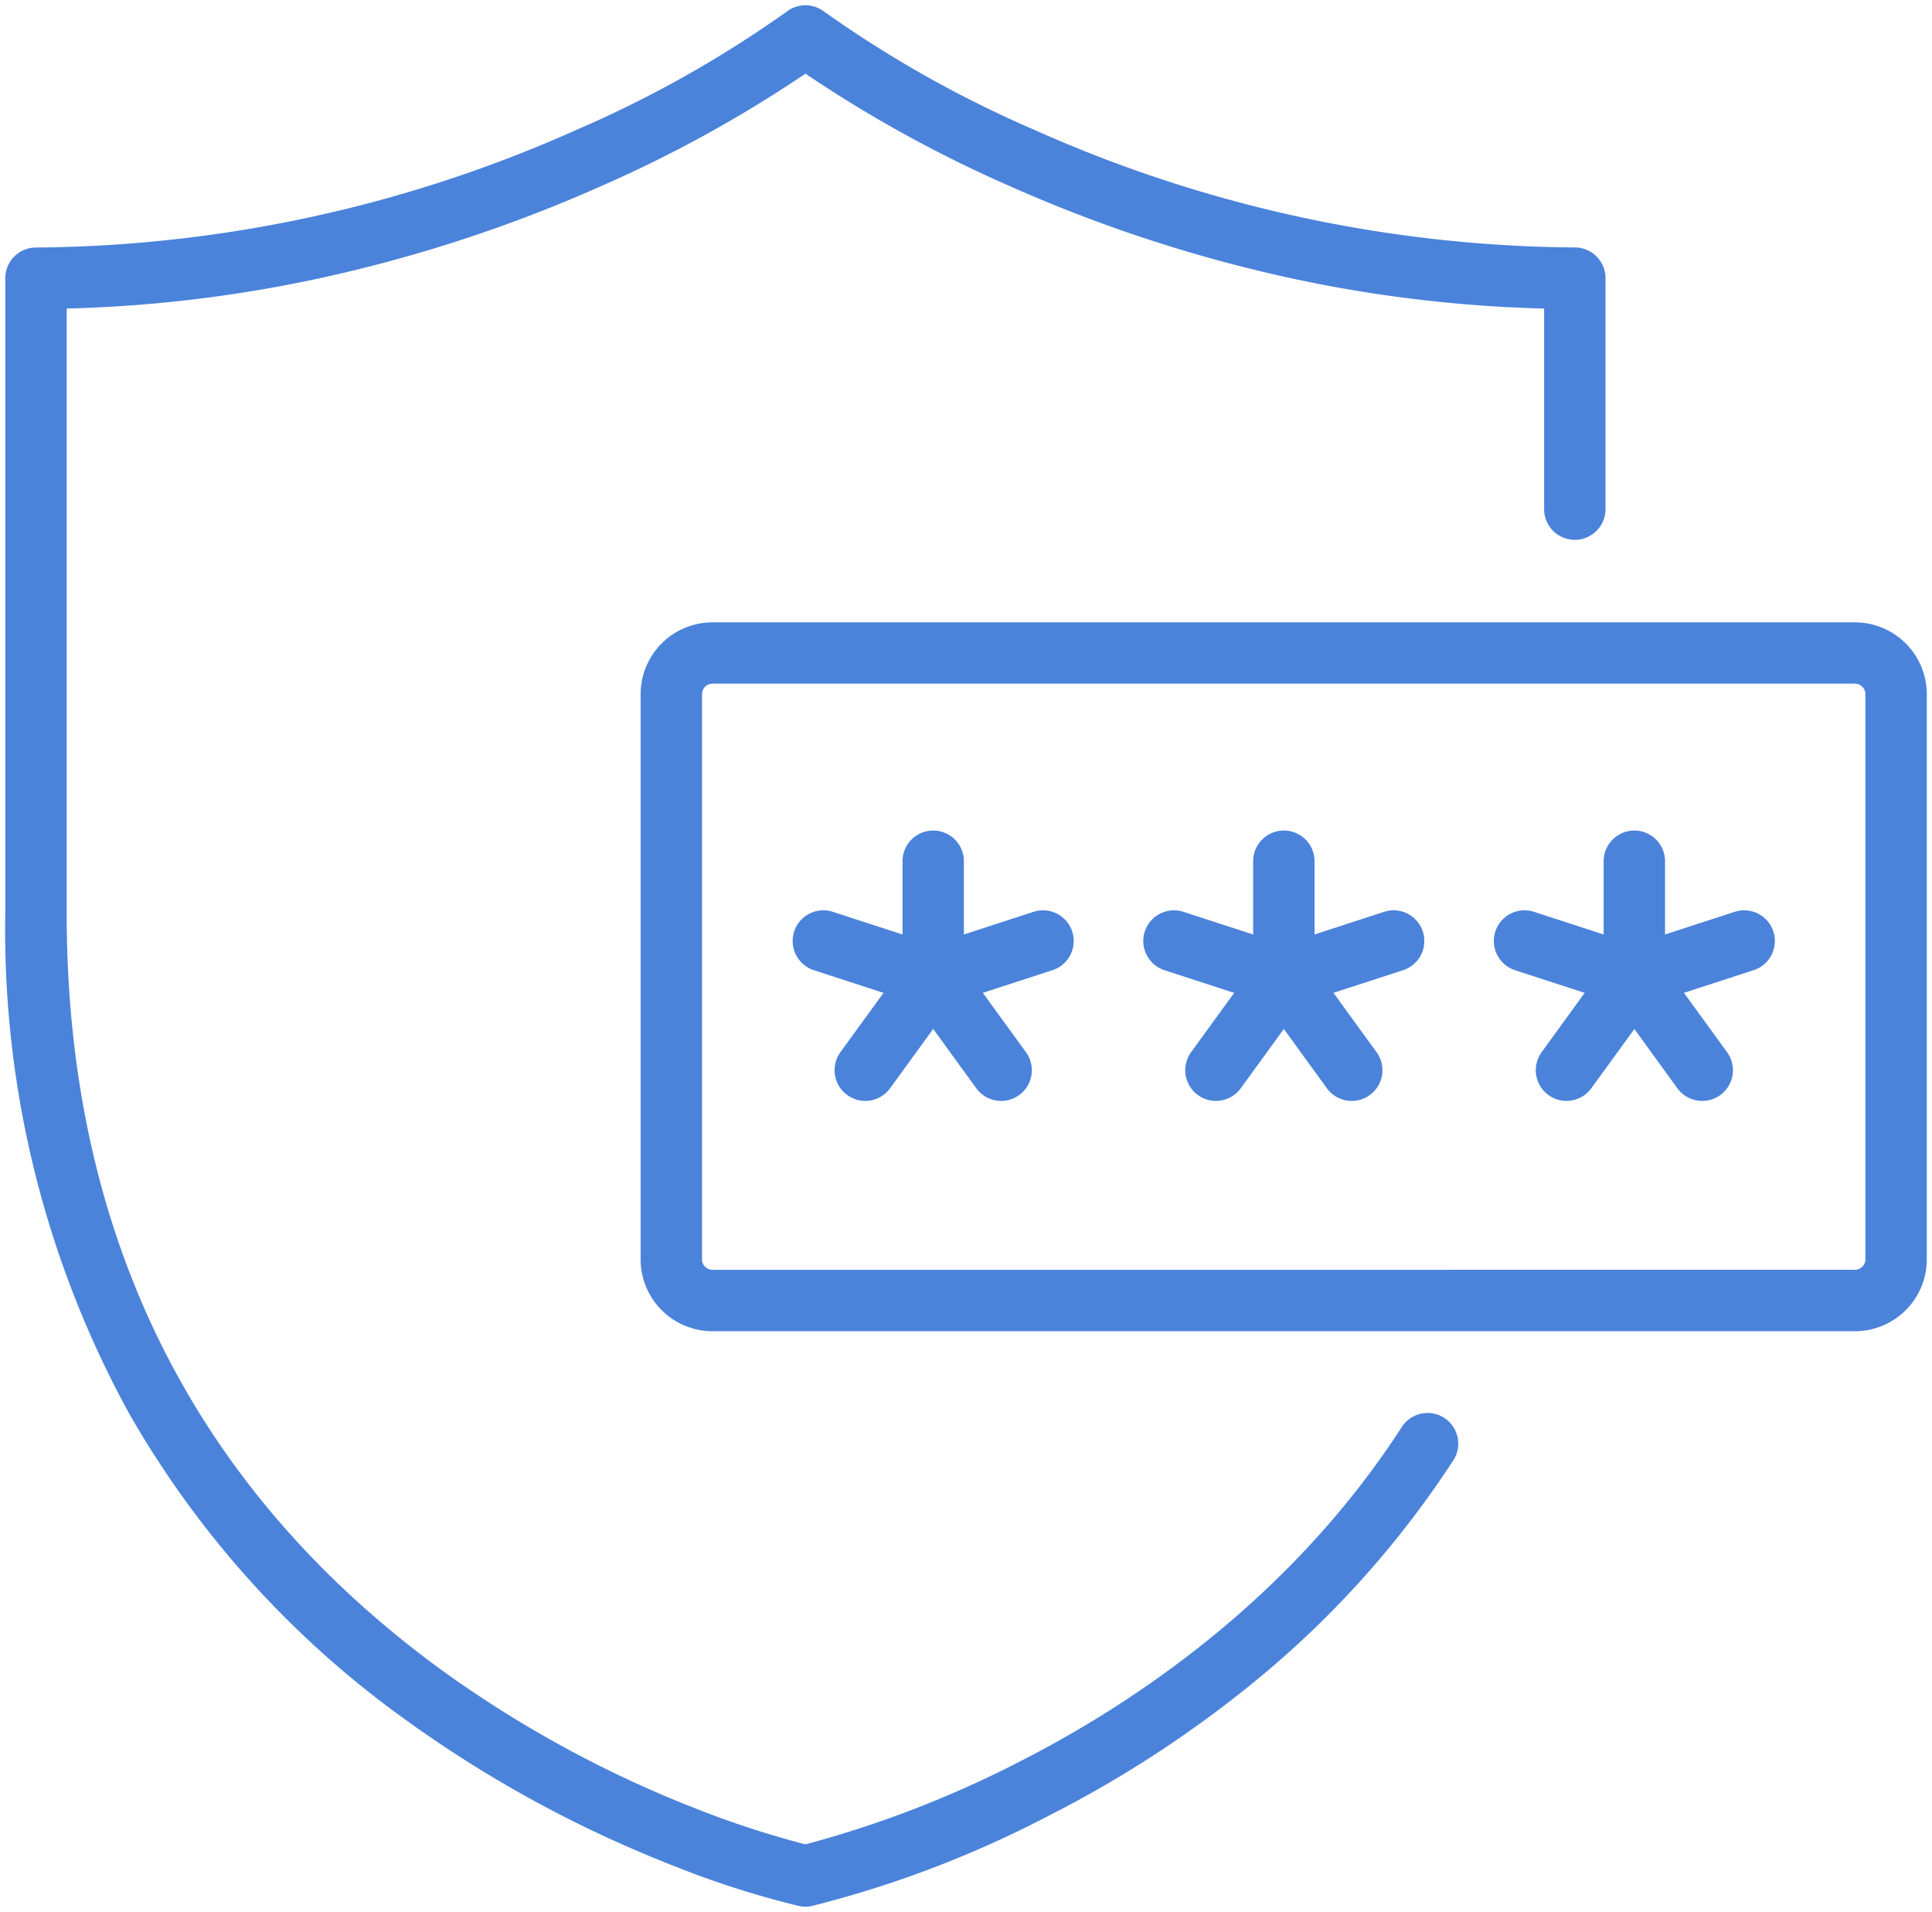
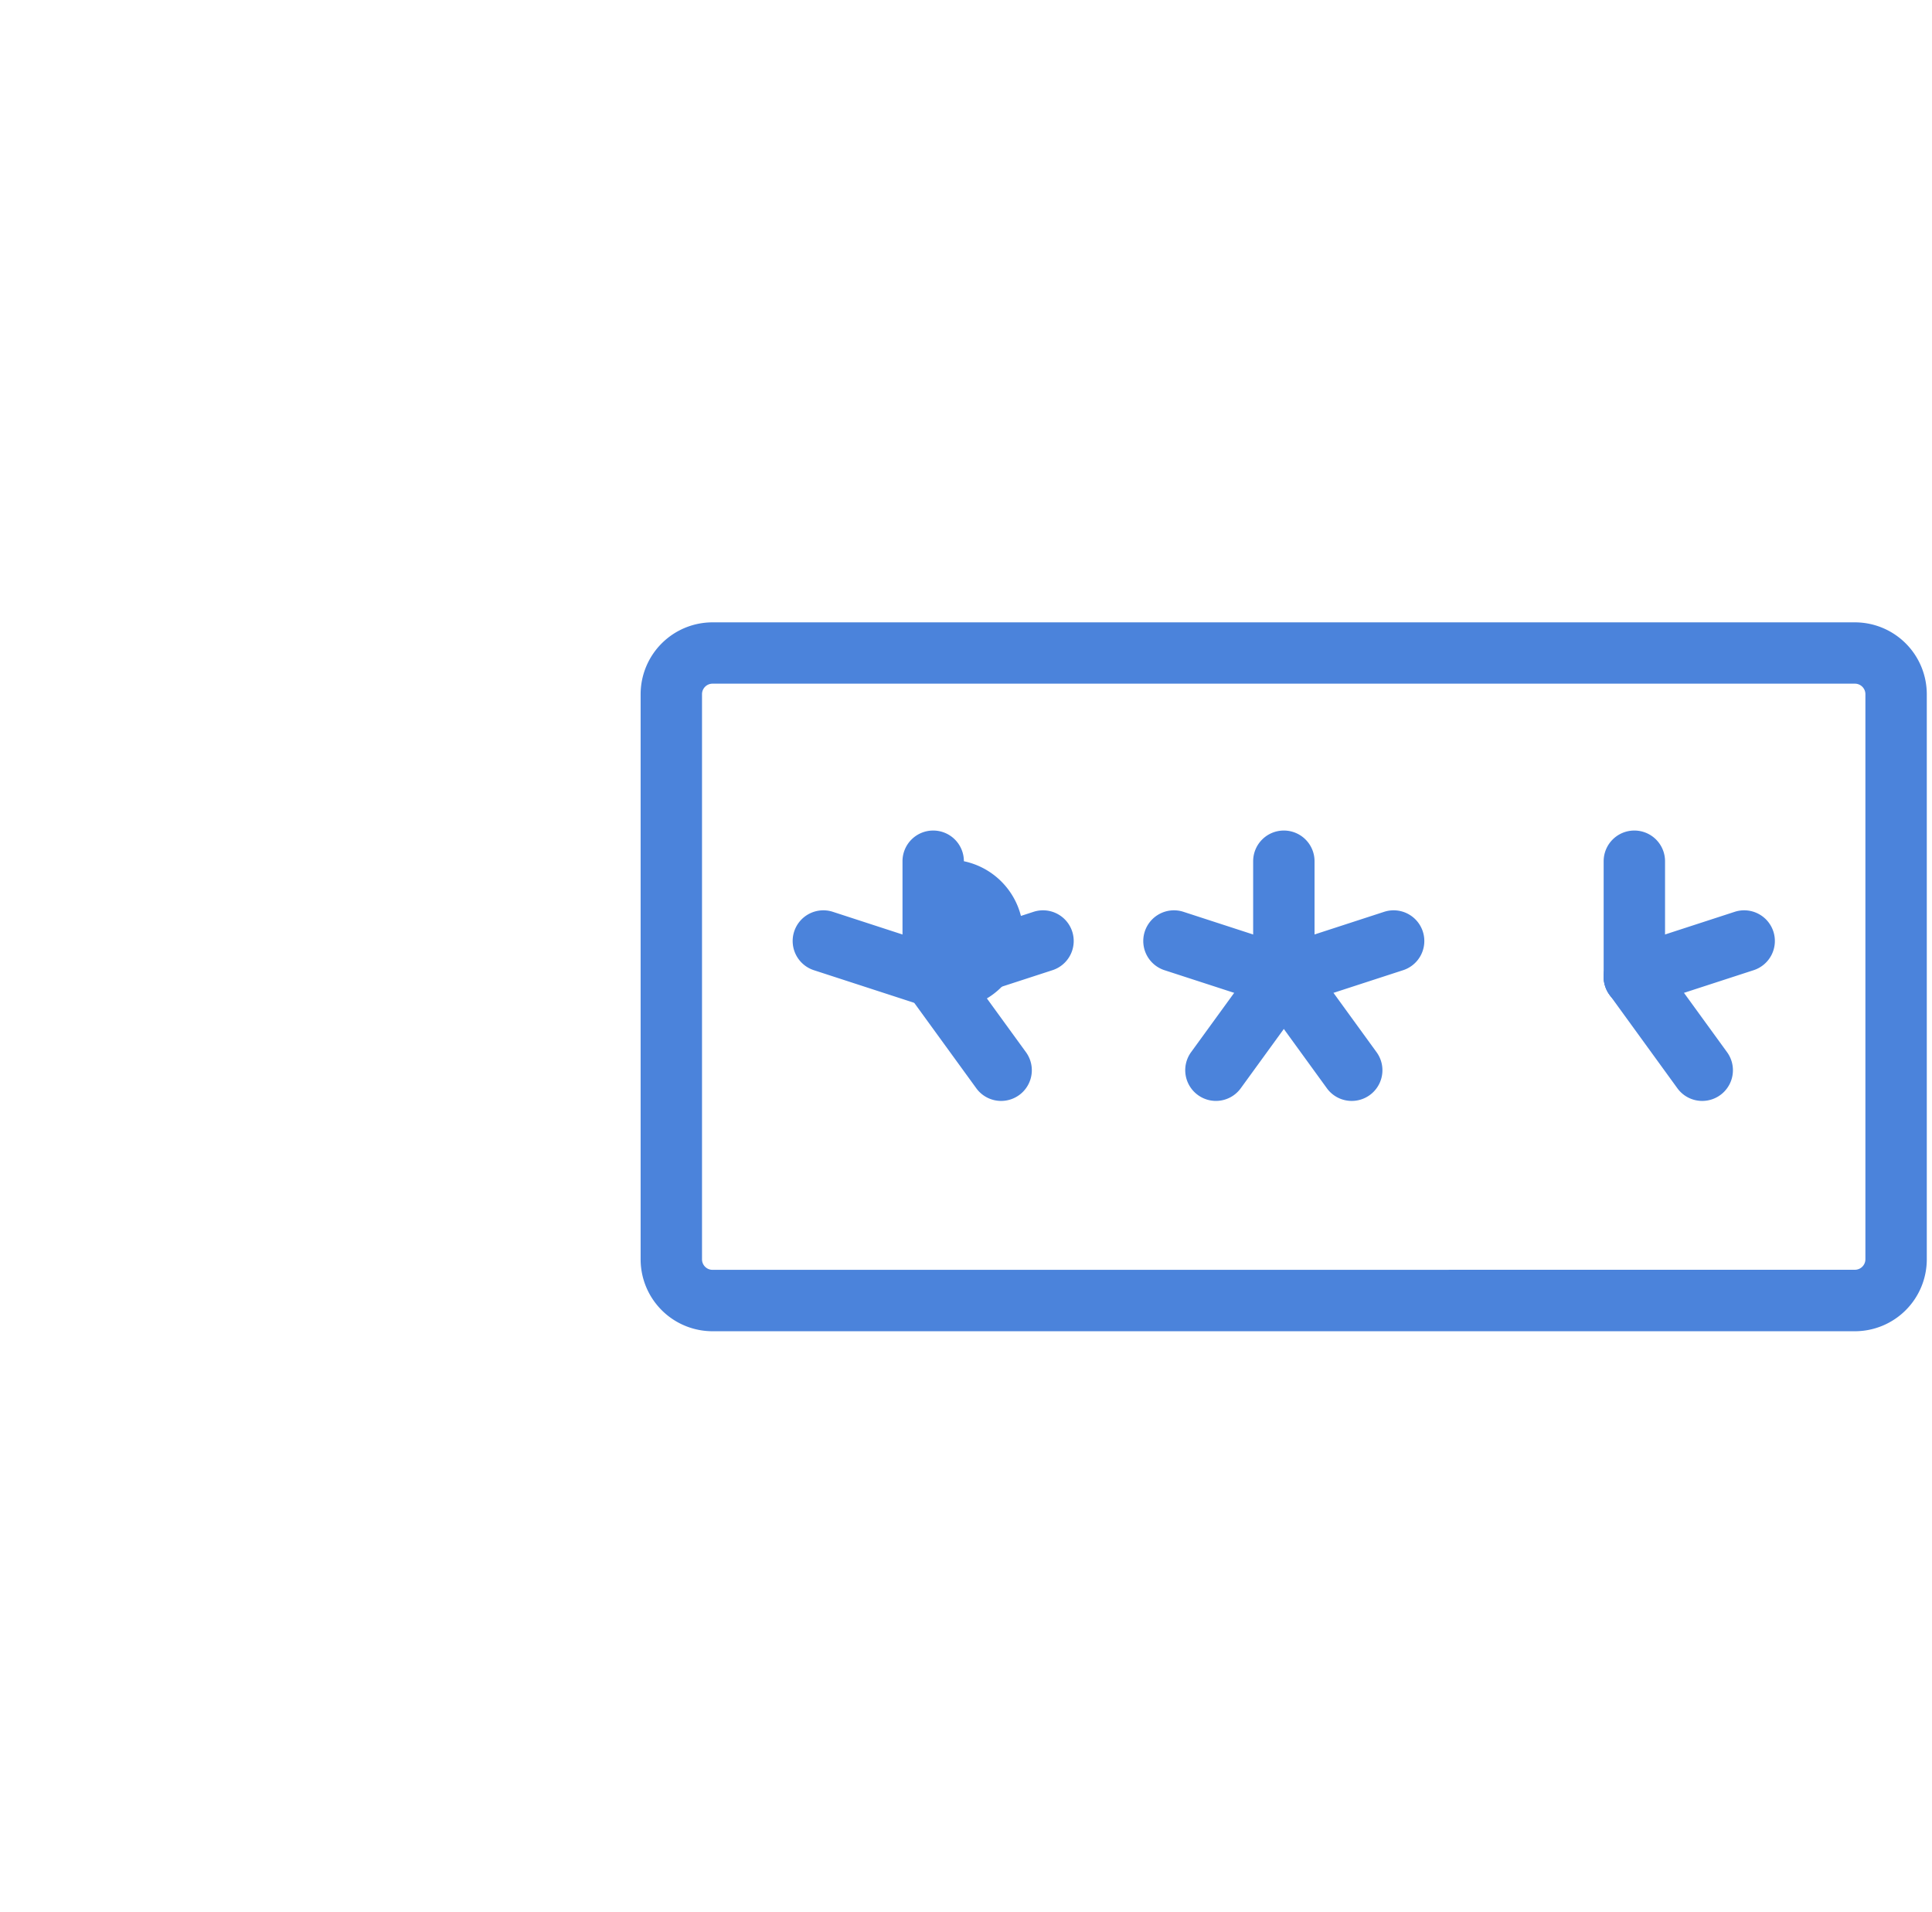
<svg xmlns="http://www.w3.org/2000/svg" width="110.149" height="109" viewBox="0 0 110.149 109">
  <defs>
    <clipPath id="clip-path">
      <rect id="Rectangle_3510" data-name="Rectangle 3510" width="110.149" height="109" fill="none" stroke="#4b83db" stroke-width="3.5" />
    </clipPath>
  </defs>
  <g id="Group_1285" data-name="Group 1285" transform="translate(0 0)">
    <g id="Group_1284" data-name="Group 1284" transform="translate(0 0)" clip-path="url(#clip-path)">
      <path id="Rectangle_3509" data-name="Rectangle 3509" d="M2.346-1.75H67.474a4.1,4.1,0,0,1,4.1,4.1V34.564a4.1,4.1,0,0,1-4.1,4.1H2.346a4.1,4.1,0,0,1-4.1-4.1V2.346A4.1,4.1,0,0,1,2.346-1.75ZM67.474,35.16a.6.6,0,0,0,.6-.6V2.346a.6.6,0,0,0-.6-.6H2.346a.6.6,0,0,0-.6.6V34.564a.6.6,0,0,0,.6.6Z" transform="translate(38.278 37.23)" fill="#4b83db" />
-       <path id="Line_549" data-name="Line 549" d="M0,7.08a1.742,1.742,0,0,1-1.027-.334A1.75,1.75,0,0,1-1.416,4.3l3.872-5.33A1.75,1.75,0,0,1,4.9-1.416a1.75,1.75,0,0,1,.387,2.444L1.416,6.358A1.748,1.748,0,0,1,0,7.08Z" transform="translate(49.332 55.683)" fill="#4b83db" />
      <path id="Line_550" data-name="Line 550" d="M6.262,3.788A1.748,1.748,0,0,1,5.721,3.7L-.541,1.664A1.75,1.75,0,0,1-1.664-.541,1.75,1.75,0,0,1,.541-1.664L6.8.373a1.75,1.75,0,0,1-.541,3.415Z" transform="translate(46.942 53.647)" fill="#4b83db" />
-       <path id="Line_551" data-name="Line 551" d="M0,8.335a1.75,1.75,0,0,1-1.75-1.75V0A1.75,1.75,0,0,1,0-1.75,1.75,1.75,0,0,1,1.75,0V6.585A1.75,1.75,0,0,1,0,8.335Z" transform="translate(53.204 49.099)" fill="#4b83db" />
+       <path id="Line_551" data-name="Line 551" d="M0,8.335a1.75,1.75,0,0,1-1.75-1.75V0A1.75,1.75,0,0,1,0-1.75,1.75,1.75,0,0,1,1.75,0A1.75,1.75,0,0,1,0,8.335Z" transform="translate(53.204 49.099)" fill="#4b83db" />
      <path id="Line_552" data-name="Line 552" d="M0,3.788A1.751,1.751,0,0,1-1.664,2.579,1.75,1.75,0,0,1-.541.373L5.721-1.664A1.75,1.75,0,0,1,7.926-.541,1.75,1.75,0,0,1,6.8,1.664L.541,3.7A1.749,1.749,0,0,1,0,3.788Z" transform="translate(53.204 53.647)" fill="#4b83db" />
      <path id="Line_553" data-name="Line 553" d="M3.874,7.08a1.748,1.748,0,0,1-1.417-.722l-3.872-5.33a1.75,1.75,0,0,1,.387-2.444,1.75,1.75,0,0,1,2.444.387L5.288,4.3A1.75,1.75,0,0,1,3.874,7.08Z" transform="translate(53.204 55.684)" fill="#4b83db" />
      <path id="Line_554" data-name="Line 554" d="M0,7.08a1.742,1.742,0,0,1-1.027-.334A1.75,1.75,0,0,1-1.416,4.3l3.872-5.33A1.75,1.75,0,0,1,4.9-1.416a1.75,1.75,0,0,1,.387,2.444L1.416,6.358A1.748,1.748,0,0,1,0,7.08Z" transform="translate(69.324 55.683)" fill="#4b83db" />
      <path id="Line_555" data-name="Line 555" d="M6.265,3.788A1.749,1.749,0,0,1,5.724,3.7L-.541,1.664A1.75,1.75,0,0,1-1.664-.541,1.75,1.75,0,0,1,.541-1.664L6.806.373a1.75,1.75,0,0,1-.541,3.415Z" transform="translate(66.931 53.647)" fill="#4b83db" />
      <path id="Line_556" data-name="Line 556" d="M0,8.335a1.75,1.75,0,0,1-1.75-1.75V0A1.75,1.75,0,0,1,0-1.75,1.75,1.75,0,0,1,1.75,0V6.585A1.75,1.75,0,0,1,0,8.335Z" transform="translate(73.196 49.099)" fill="#4b83db" />
      <path id="Line_557" data-name="Line 557" d="M0,3.788A1.751,1.751,0,0,1-1.664,2.579,1.75,1.75,0,0,1-.542.373L5.718-1.664A1.75,1.75,0,0,1,7.923-.542,1.75,1.75,0,0,1,6.8,1.664L.542,3.7A1.749,1.749,0,0,1,0,3.788Z" transform="translate(73.196 53.647)" fill="#4b83db" />
      <path id="Line_558" data-name="Line 558" d="M3.871,7.08a1.748,1.748,0,0,1-1.418-.722l-3.869-5.33a1.75,1.75,0,0,1,.388-2.444,1.75,1.75,0,0,1,2.444.388L5.285,4.3A1.75,1.75,0,0,1,3.871,7.08Z" transform="translate(73.196 55.684)" fill="#4b83db" />
-       <path id="Line_559" data-name="Line 559" d="M0,7.08a1.742,1.742,0,0,1-1.027-.334A1.75,1.75,0,0,1-1.416,4.3l3.869-5.33A1.75,1.75,0,0,1,4.9-1.416a1.75,1.75,0,0,1,.388,2.444L1.416,6.358A1.748,1.748,0,0,1,0,7.08Z" transform="translate(89.31 55.683)" fill="#4b83db" />
-       <path id="Line_560" data-name="Line 560" d="M6.262,3.788A1.748,1.748,0,0,1,5.721,3.7L-.541,1.664A1.75,1.75,0,0,1-1.664-.541,1.75,1.75,0,0,1,.541-1.664L6.8.373a1.75,1.75,0,0,1-.541,3.415Z" transform="translate(86.917 53.647)" fill="#4b83db" />
      <path id="Line_561" data-name="Line 561" d="M0,8.335a1.75,1.75,0,0,1-1.75-1.75V0A1.75,1.75,0,0,1,0-1.75,1.75,1.75,0,0,1,1.75,0V6.585A1.75,1.75,0,0,1,0,8.335Z" transform="translate(93.179 49.099)" fill="#4b83db" />
      <path id="Line_562" data-name="Line 562" d="M0,3.788A1.751,1.751,0,0,1-1.664,2.579,1.75,1.75,0,0,1-.541.373L5.721-1.664A1.75,1.75,0,0,1,7.926-.541,1.75,1.75,0,0,1,6.8,1.664L.541,3.7A1.749,1.749,0,0,1,0,3.788Z" transform="translate(93.179 53.647)" fill="#4b83db" />
      <path id="Line_563" data-name="Line 563" d="M3.871,7.08a1.748,1.748,0,0,1-1.418-.722l-3.869-5.33a1.75,1.75,0,0,1,.388-2.444,1.75,1.75,0,0,1,2.444.388L5.285,4.3A1.75,1.75,0,0,1,3.871,7.08Z" transform="translate(93.179 55.684)" fill="#4b83db" />
-       <path id="Path_803" data-name="Path 803" d="M44.62,107.4a1.75,1.75,0,0,1-.372-.04,52,52,0,0,1-7.118-2.279,68.78,68.78,0,0,1-15.481-8.461,55.152,55.152,0,0,1-15.568-17.3A57.3,57.3,0,0,1-1,50.745V14.562a1.75,1.75,0,0,1,1.75-1.75A76.821,76.821,0,0,0,31.573,6.1,65.494,65.494,0,0,0,43.555-.639a1.752,1.752,0,0,1,2.13,0A65.5,65.5,0,0,0,57.666,6.1a76.8,76.8,0,0,0,30.818,6.708,1.75,1.75,0,0,1,1.75,1.75V27.726a1.75,1.75,0,0,1-3.5,0V16.291A77.357,77.357,0,0,1,70.3,14.1a82.846,82.846,0,0,1-14.166-4.85A73.4,73.4,0,0,1,44.62,2.9,73.393,73.393,0,0,1,33.1,9.254,82.853,82.853,0,0,1,18.935,14.1,77.383,77.383,0,0,1,2.5,16.291V50.745c0,18.178,7.1,32.637,21.117,42.976a65.186,65.186,0,0,0,14.666,8.051,53.665,53.665,0,0,0,6.336,2.076,61.072,61.072,0,0,0,12.249-4.737c6.41-3.269,15.382-9.223,21.727-19.02a1.75,1.75,0,1,1,2.938,1.9A55.074,55.074,0,0,1,70.265,94.536a65.155,65.155,0,0,1-11.907,7.746,61.206,61.206,0,0,1-13.367,5.077A1.75,1.75,0,0,1,44.62,107.4Z" transform="translate(1.301 1.3)" fill="#4b83db" />
    </g>
  </g>
</svg>